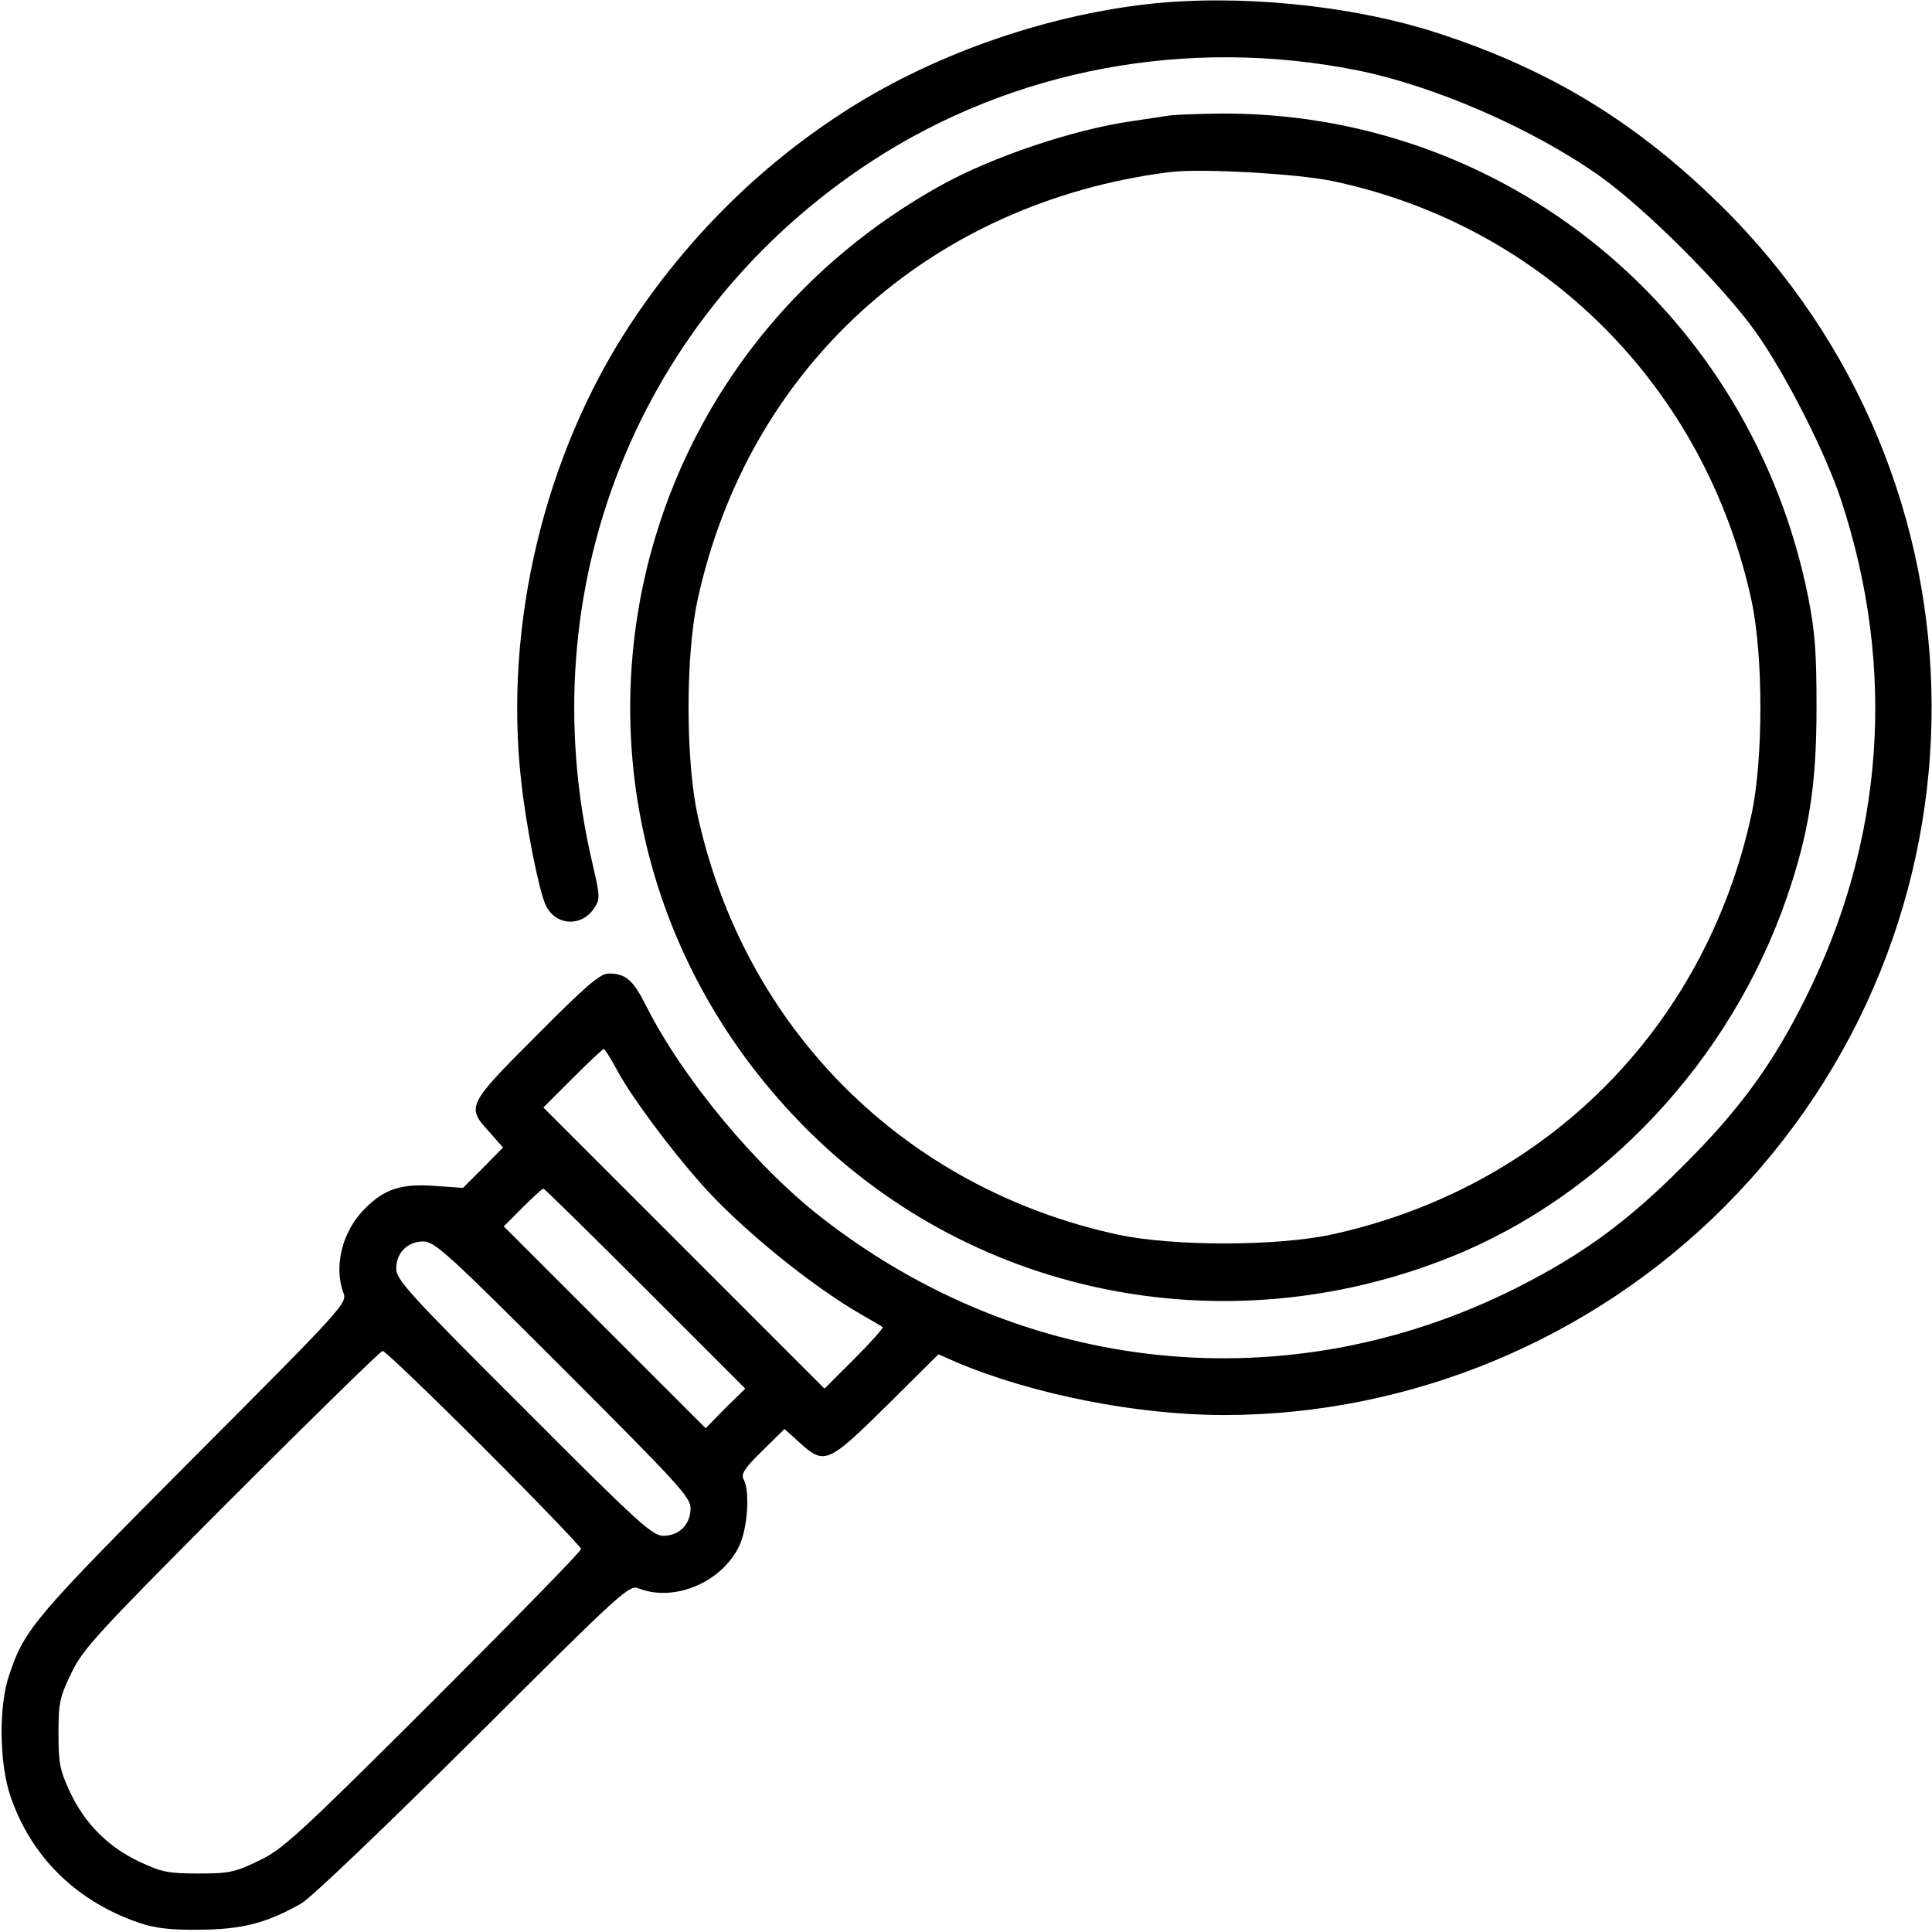
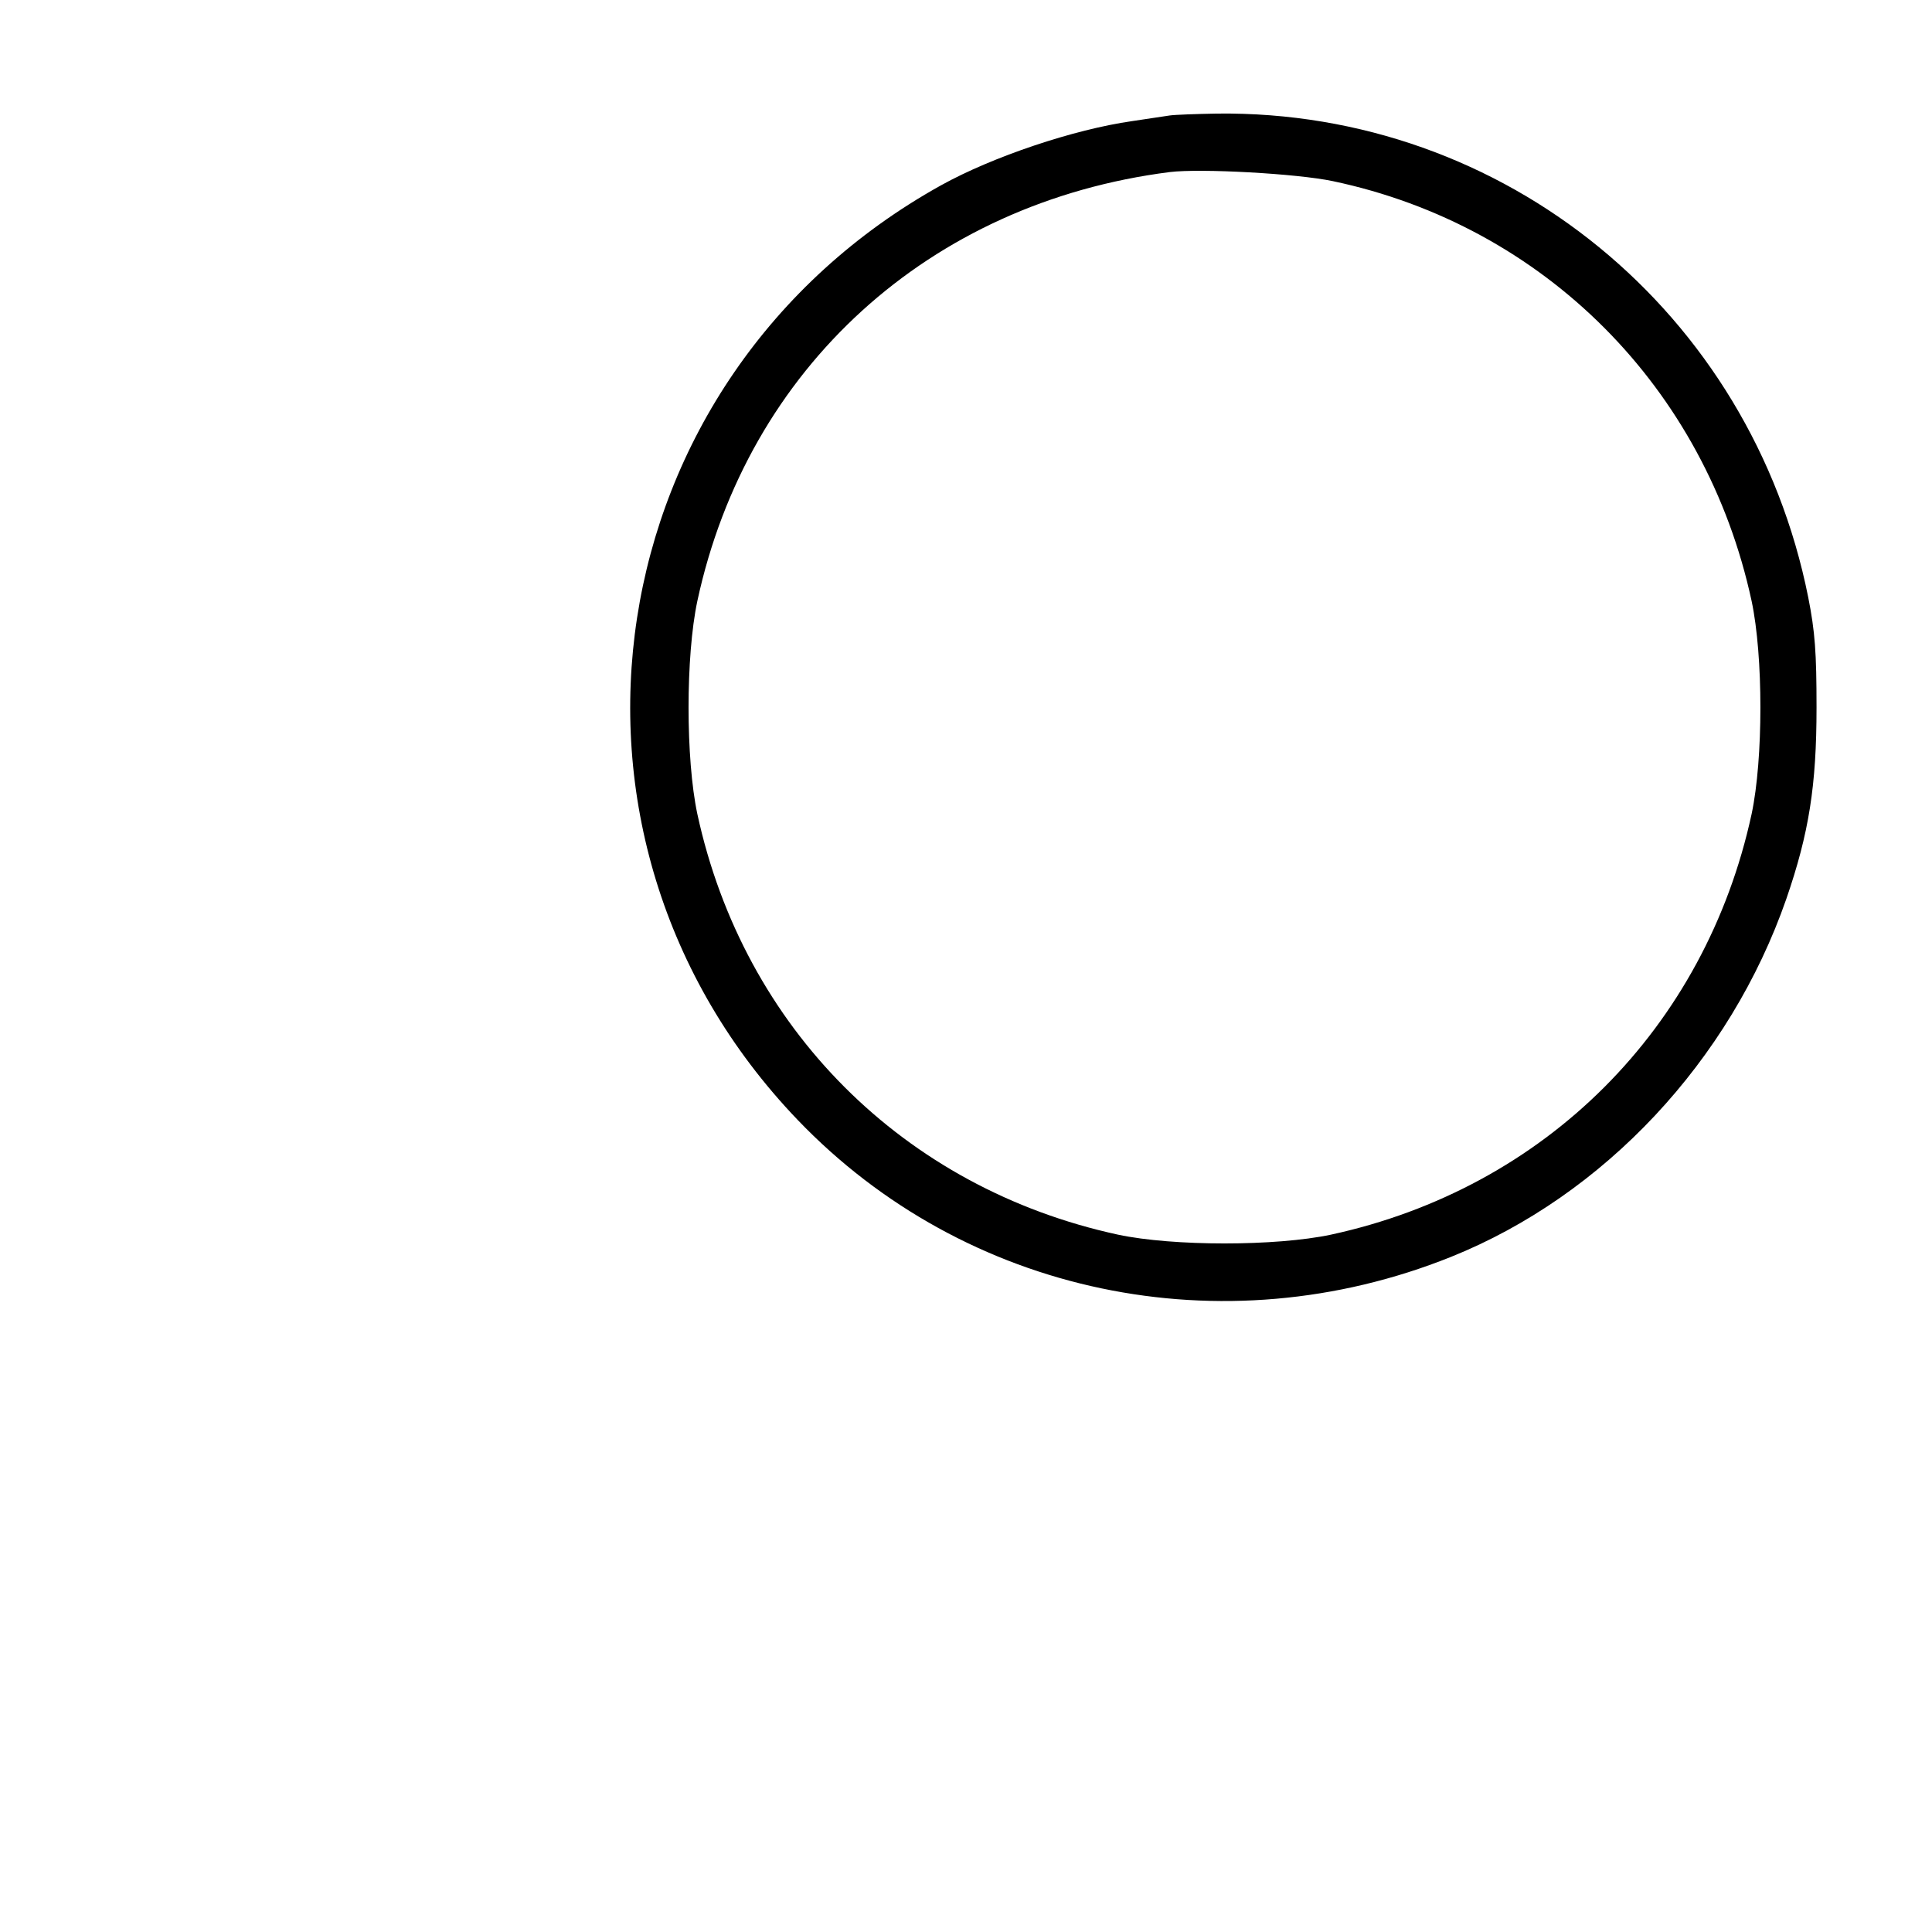
<svg xmlns="http://www.w3.org/2000/svg" version="1.0" width="512pt" height="512pt" viewBox="0 0 512 512" preserveAspectRatio="xMidYMid meet">
  <g transform="translate(0,512) scale(0.1,-0.1)" fill="#000000" stroke="none">
-     <path d="M3040 5109 c-280 -32 -578 -138 -809 -289 -223 -145 -412 -334 -561 -560 -227 -345 -335 -795 -289 -1208 12 -113 45 -283 64 -328 24 -57 96 -63 130 -10 16 24 15 31 -5 118 -171 727 121 1458 742 1862 374 243 835 329 1283 240 206 -41 467 -155 645 -281 122 -87 326 -291 413 -413 80 -113 185 -320 226 -445 147 -446 115 -901 -94 -1320 -87 -175 -175 -296 -325 -445 -149 -150 -270 -237 -445 -325 -604 -302 -1303 -230 -1840 190 -173 135 -365 367 -461 556 -36 72 -55 89 -101 89 -22 0 -58 -30 -190 -163 -185 -185 -188 -190 -126 -257 l36 -41 -53 -54 -53 -53 -72 5 c-91 7 -136 -7 -189 -61 -59 -59 -82 -152 -56 -222 11 -27 0 -39 -398 -438 -424 -426 -447 -453 -488 -576 -28 -82 -26 -234 4 -321 55 -161 176 -279 342 -335 41 -14 82 -19 160 -18 113 1 178 18 269 70 27 16 218 199 457 436 399 398 411 409 438 398 94 -36 219 17 265 113 22 46 29 144 12 176 -8 14 1 29 49 76 l59 58 40 -36 c66 -60 75 -56 231 98 l137 136 45 -20 c200 -85 479 -141 711 -141 494 0 974 199 1326 551 737 739 733 1925 -10 2656 -226 222 -456 361 -754 457 -227 73 -526 102 -765 75z m-1402 -2830 c38 -69 136 -201 219 -295 102 -116 293 -272 428 -349 28 -16 52 -30 54 -32 3 -2 -31 -40 -74 -83 l-80 -80 -372 372 -373 373 77 77 c43 43 80 78 83 78 3 0 20 -27 38 -61z m72 -574 l265 -265 -53 -52 -52 -53 -267 267 -268 268 50 50 c27 27 52 50 55 50 3 0 124 -119 270 -265z m-218 -212 c306 -306 338 -341 338 -370 0 -43 -30 -73 -72 -73 -29 0 -66 33 -370 338 -305 304 -338 341 -338 370 0 42 30 72 72 72 30 0 66 -33 370 -337z m-210 -210 c142 -142 258 -263 258 -268 0 -6 -177 -187 -393 -403 -361 -360 -399 -394 -463 -424 -62 -30 -78 -33 -159 -33 -80 0 -97 4 -155 31 -83 39 -145 101 -184 184 -27 58 -31 75 -31 155 0 81 3 97 33 159 30 64 64 102 424 463 216 216 397 393 402 393 6 0 127 -116 268 -257z" />
    <path d="M3100 4814 c-14 -2 -59 -9 -100 -15 -154 -22 -369 -94 -506 -170 -918 -510 -1104 -1722 -380 -2477 444 -463 1125 -606 1731 -363 406 163 740 520 889 949 60 174 80 300 80 507 0 146 -4 201 -22 292 -151 756 -805 1291 -1567 1282 -55 -1 -111 -3 -125 -5z m432 -174 c560 -118 988 -547 1110 -1113 31 -146 31 -418 0 -564 -123 -568 -547 -992 -1115 -1115 -146 -31 -418 -31 -564 0 -568 123 -992 547 -1115 1115 -31 146 -31 418 0 564 133 618 615 1056 1252 1137 82 10 337 -4 432 -24z" />
  </g>
</svg>